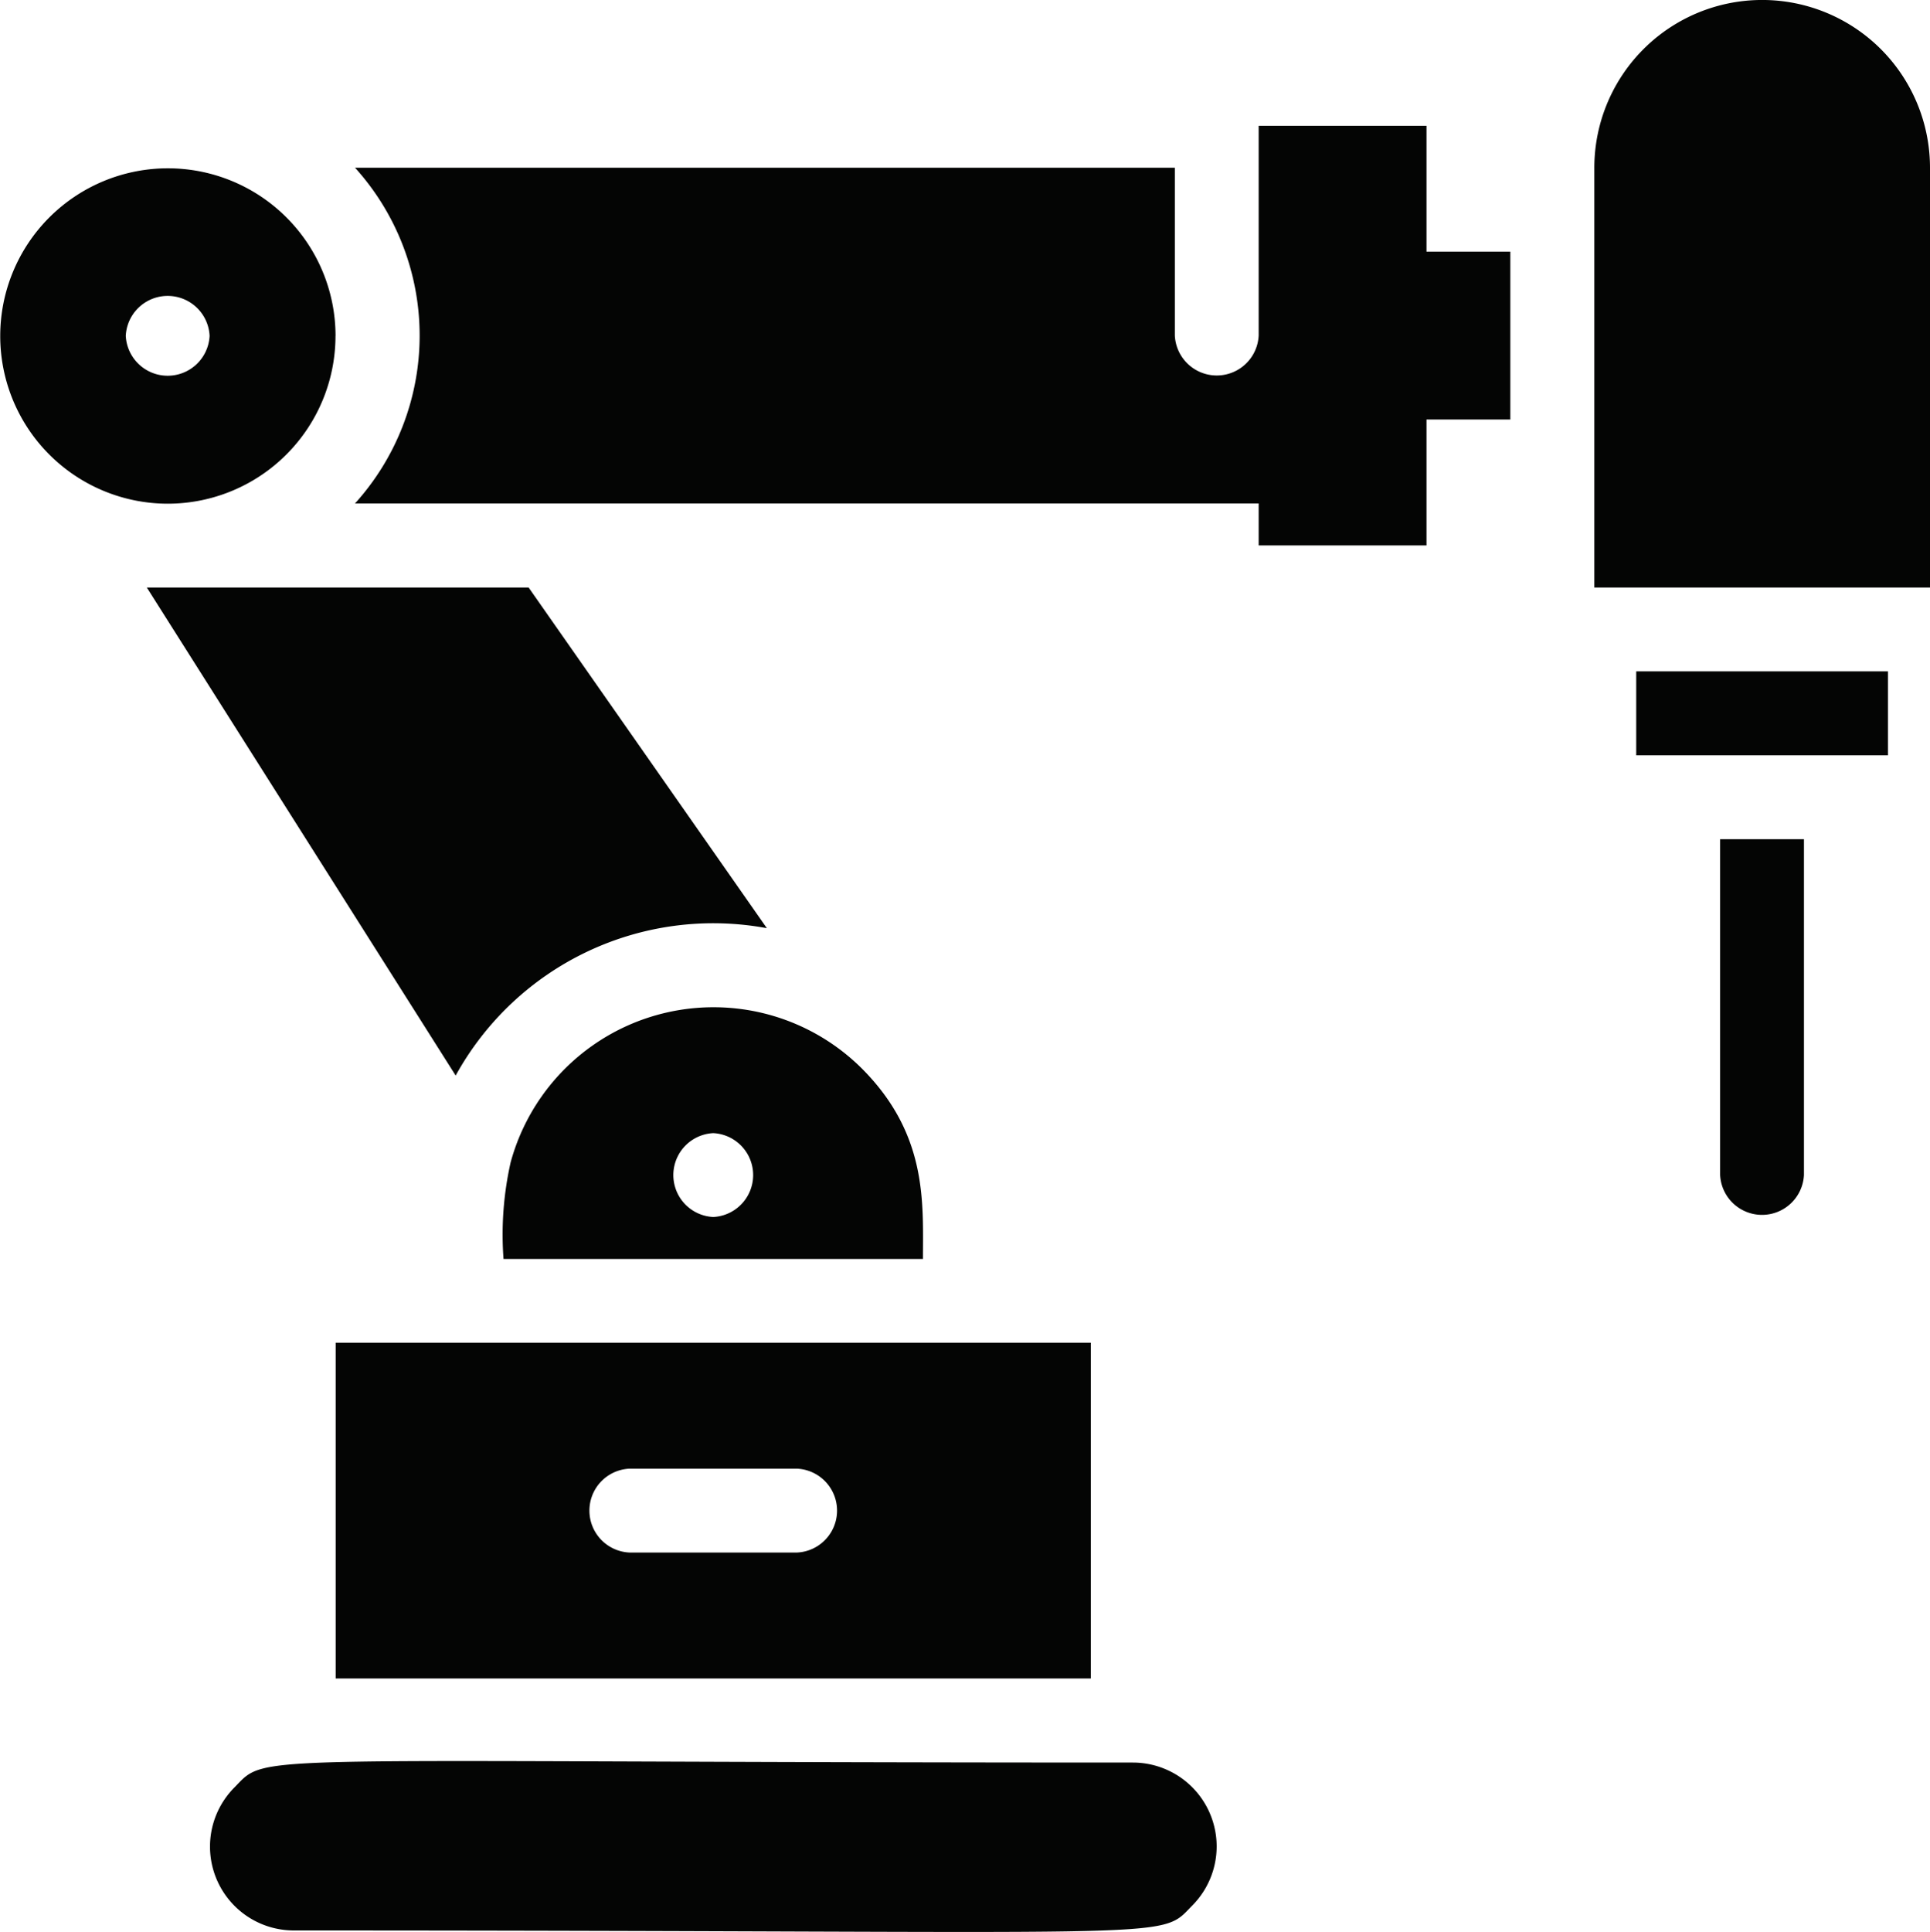
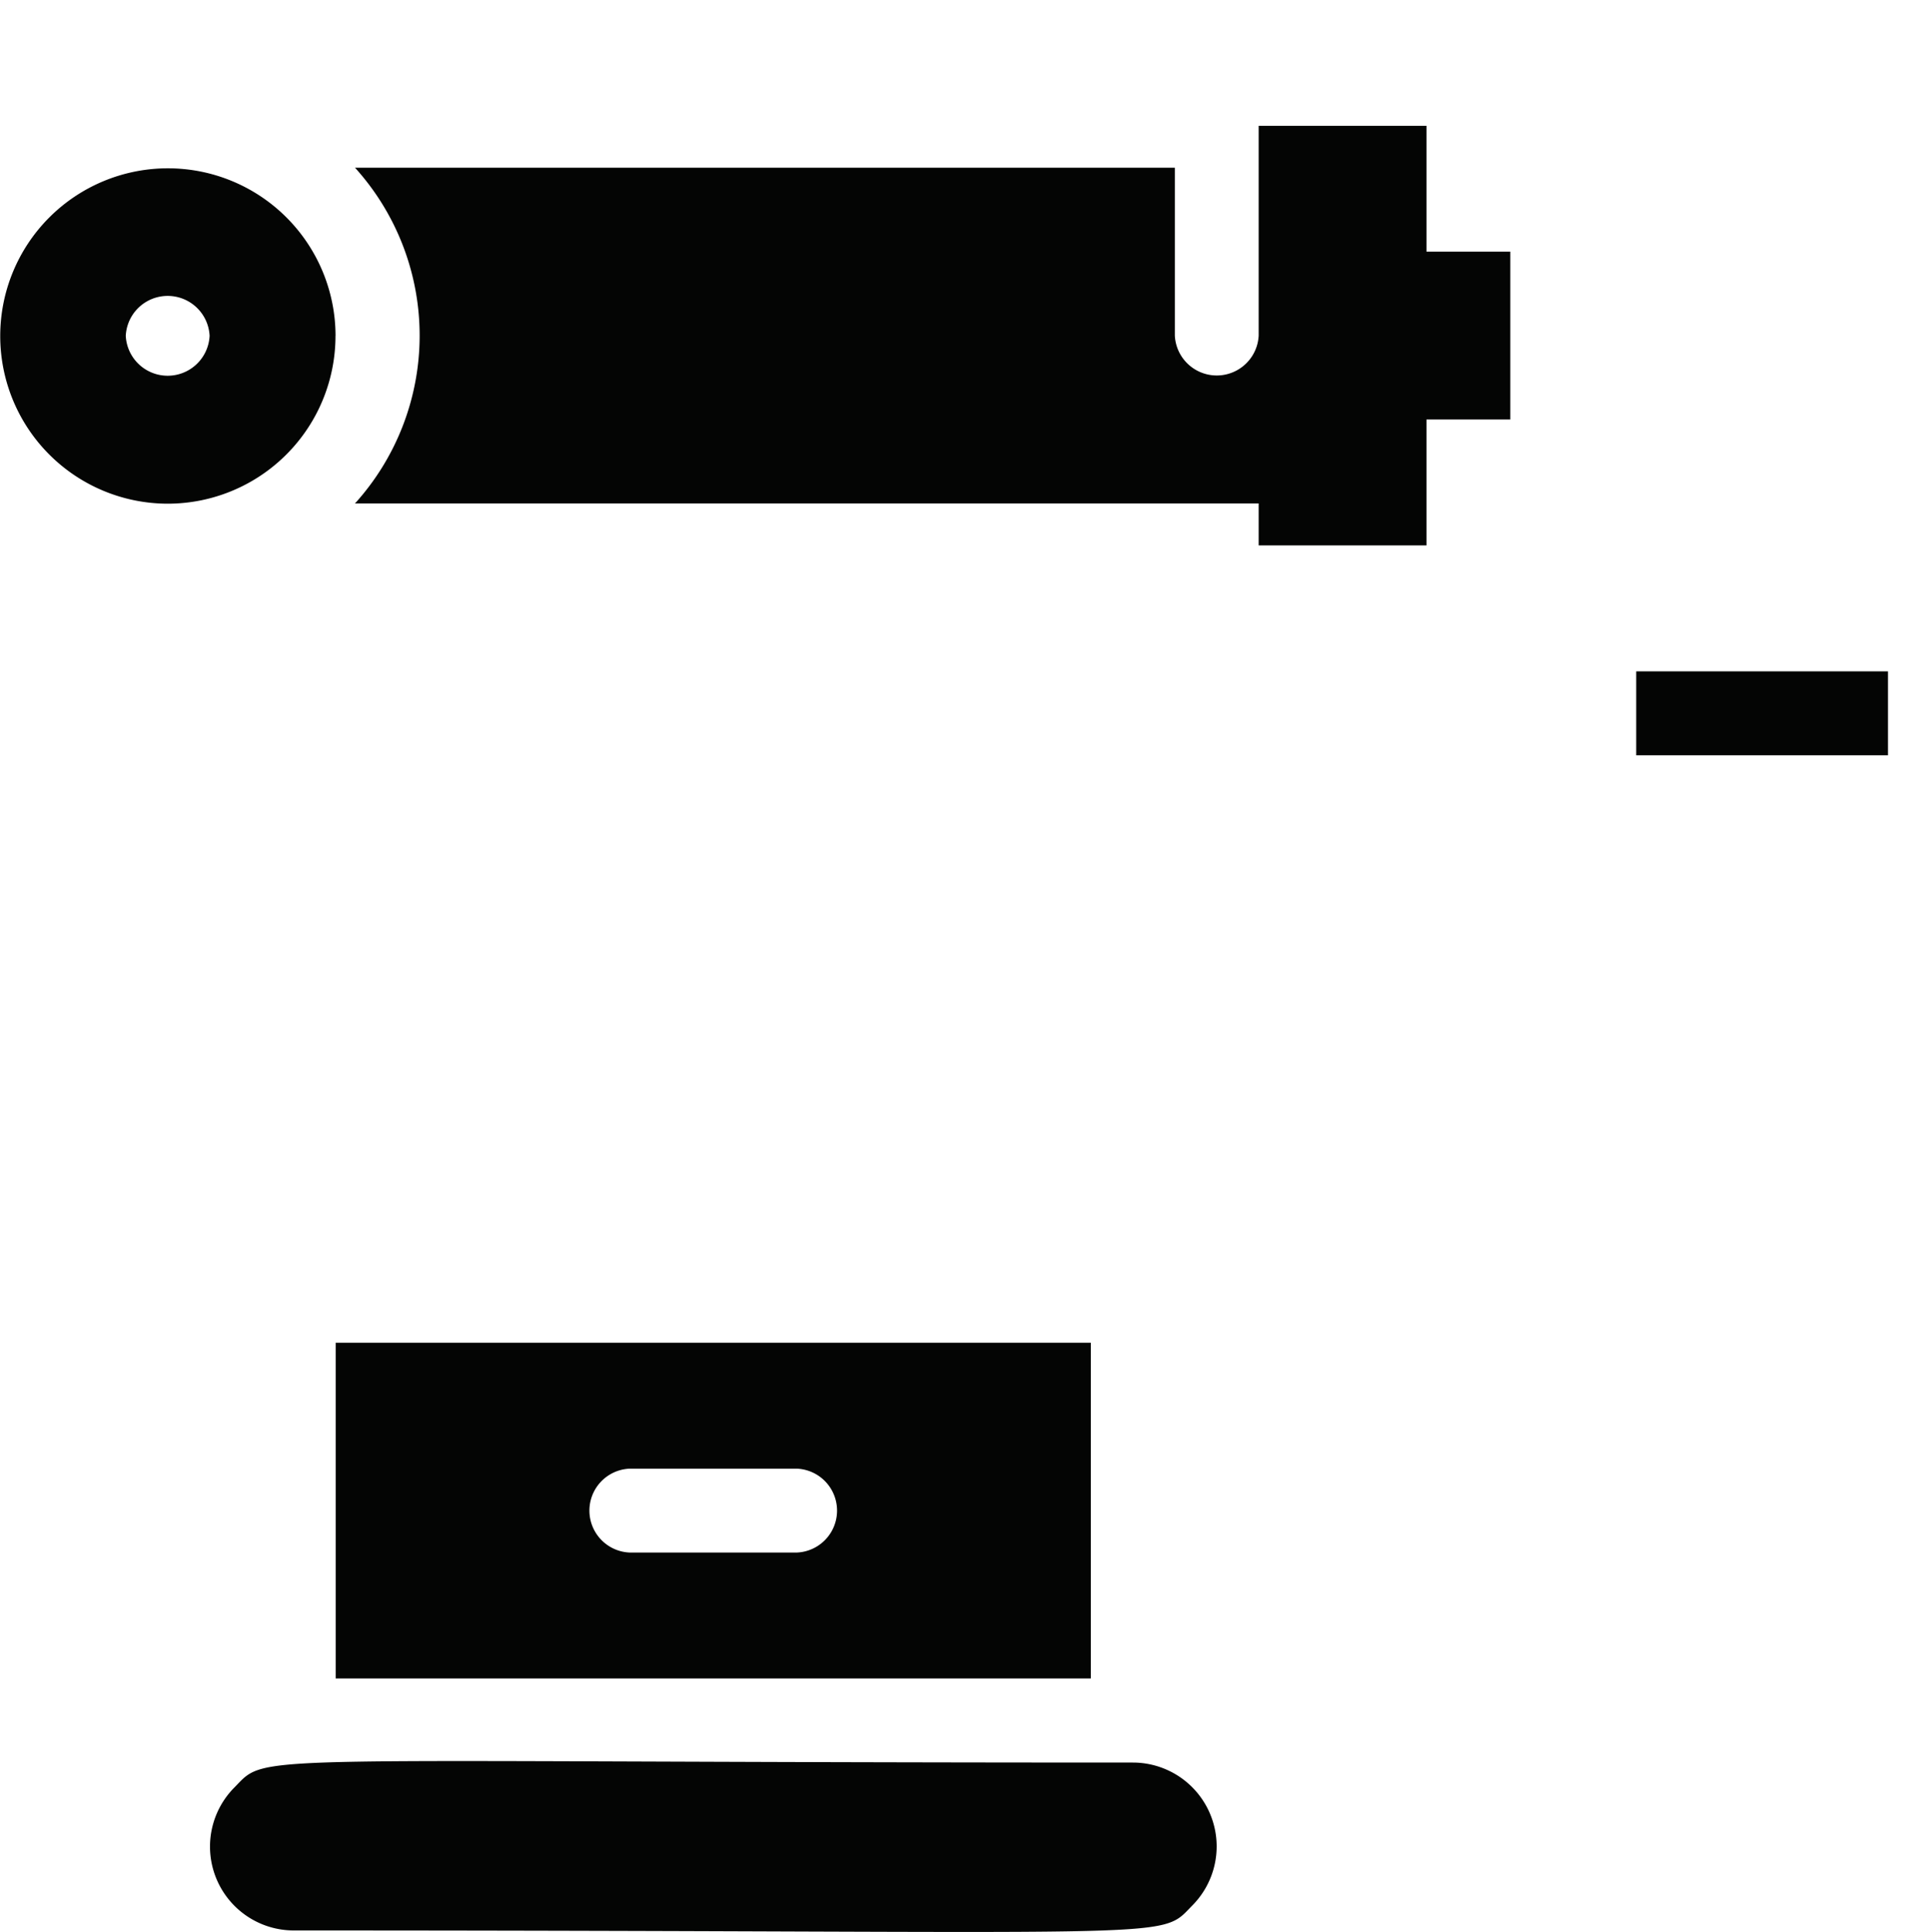
<svg xmlns="http://www.w3.org/2000/svg" width="75.977" height="76.033" viewBox="0 0 75.977 76.033">
  <defs>
    <clipPath id="a">
      <rect width="75.977" height="76.033" fill="none" />
    </clipPath>
  </defs>
  <g transform="translate(0 0)">
    <g transform="translate(0 0)" clip-path="url(#a)">
      <path d="M2.364,22.668H32.091V9.454H2.364Zm11.56-8.256h6.607a1.652,1.652,0,0,1,0,3.3H13.924a1.652,1.652,0,0,1,0-3.3" transform="translate(10.85 43.391)" fill="#040504" />
-       <path d="M17.652,9.5A8.277,8.277,0,0,0,3.828,13.2,12.954,12.954,0,0,0,3.549,17H20.061c0-2.219.19-4.9-2.409-7.5m-5.847,5.847a1.652,1.652,0,0,1,0-3.3,1.652,1.652,0,0,1,0,3.3" transform="translate(16.273 32.55)" fill="#040504" />
      <path d="M13.209,7.789A6.6,6.6,0,1,0,6.6,14.4a6.606,6.606,0,0,0,6.607-6.607m-8.256,0a1.652,1.652,0,0,1,3.3,0,1.652,1.652,0,0,1-3.3,0" transform="translate(0 5.424)" fill="#040504" />
-       <path d="M25.445,17.547l-9.38-13.41H1.034L13.192,23.344a11.574,11.574,0,0,1,12.253-5.8" transform="translate(4.746 18.987)" fill="#040504" />
      <path d="M37.813,12.459c-35.4,0-34-.419-35.361.973a3.3,3.3,0,0,0,2.331,5.635c35.4,0,34,.419,35.361-.973a3.3,3.3,0,0,0-2.331-5.635" transform="translate(6.783 56.91)" fill="#040504" />
      <path d="M44.681.886H38.074V9.142a1.652,1.652,0,0,1-3.3,0V2.535H2.5a9.85,9.85,0,0,1,0,13.214H38.074V17.4h6.607V12.446h3.3V5.839h-3.3Z" transform="translate(11.475 4.065)" fill="#040504" />
-       <path d="M17.835,0a6.606,6.606,0,0,0-6.607,6.607V23.125H24.442V6.607A6.606,6.606,0,0,0,17.835,0" transform="translate(51.535 -0.001)" fill="#040504" />
      <rect width="9.911" height="3.304" transform="translate(64.412 26.423)" fill="#040504" />
-       <path d="M12.114,19.123a1.652,1.652,0,0,0,3.3,0V5.909h-3.3Z" transform="translate(55.601 27.12)" fill="#040504" />
    </g>
  </g>
</svg>